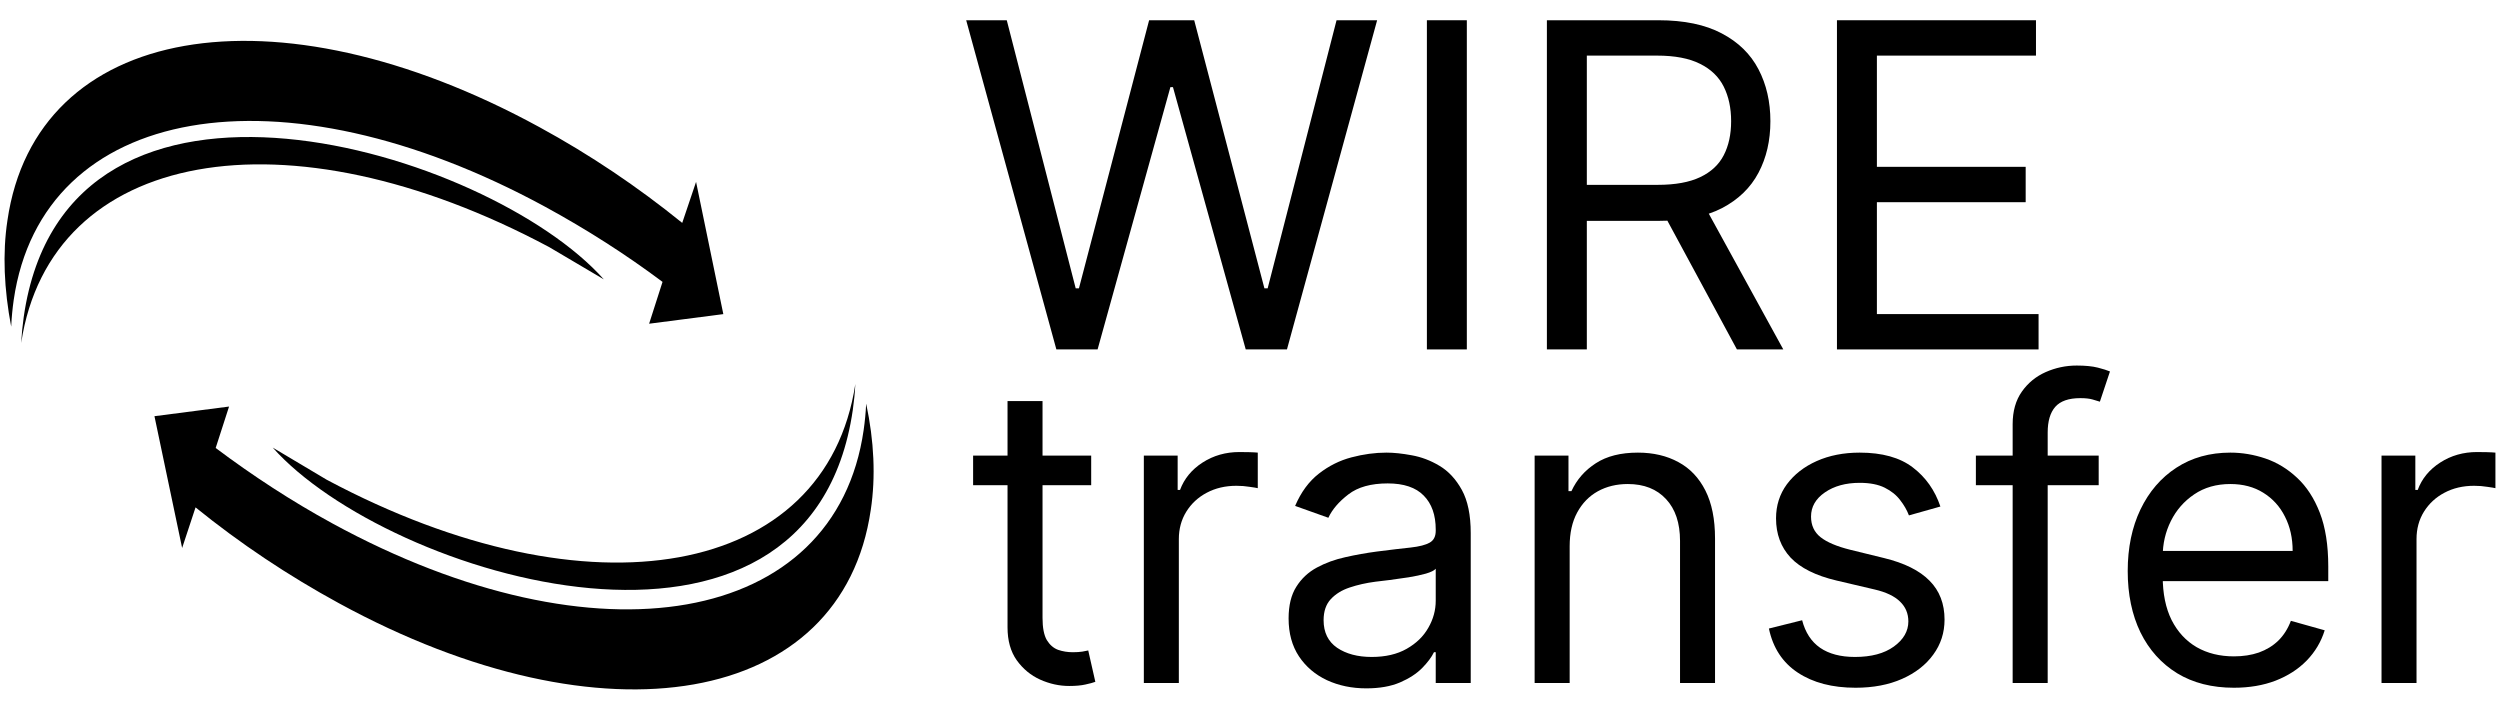
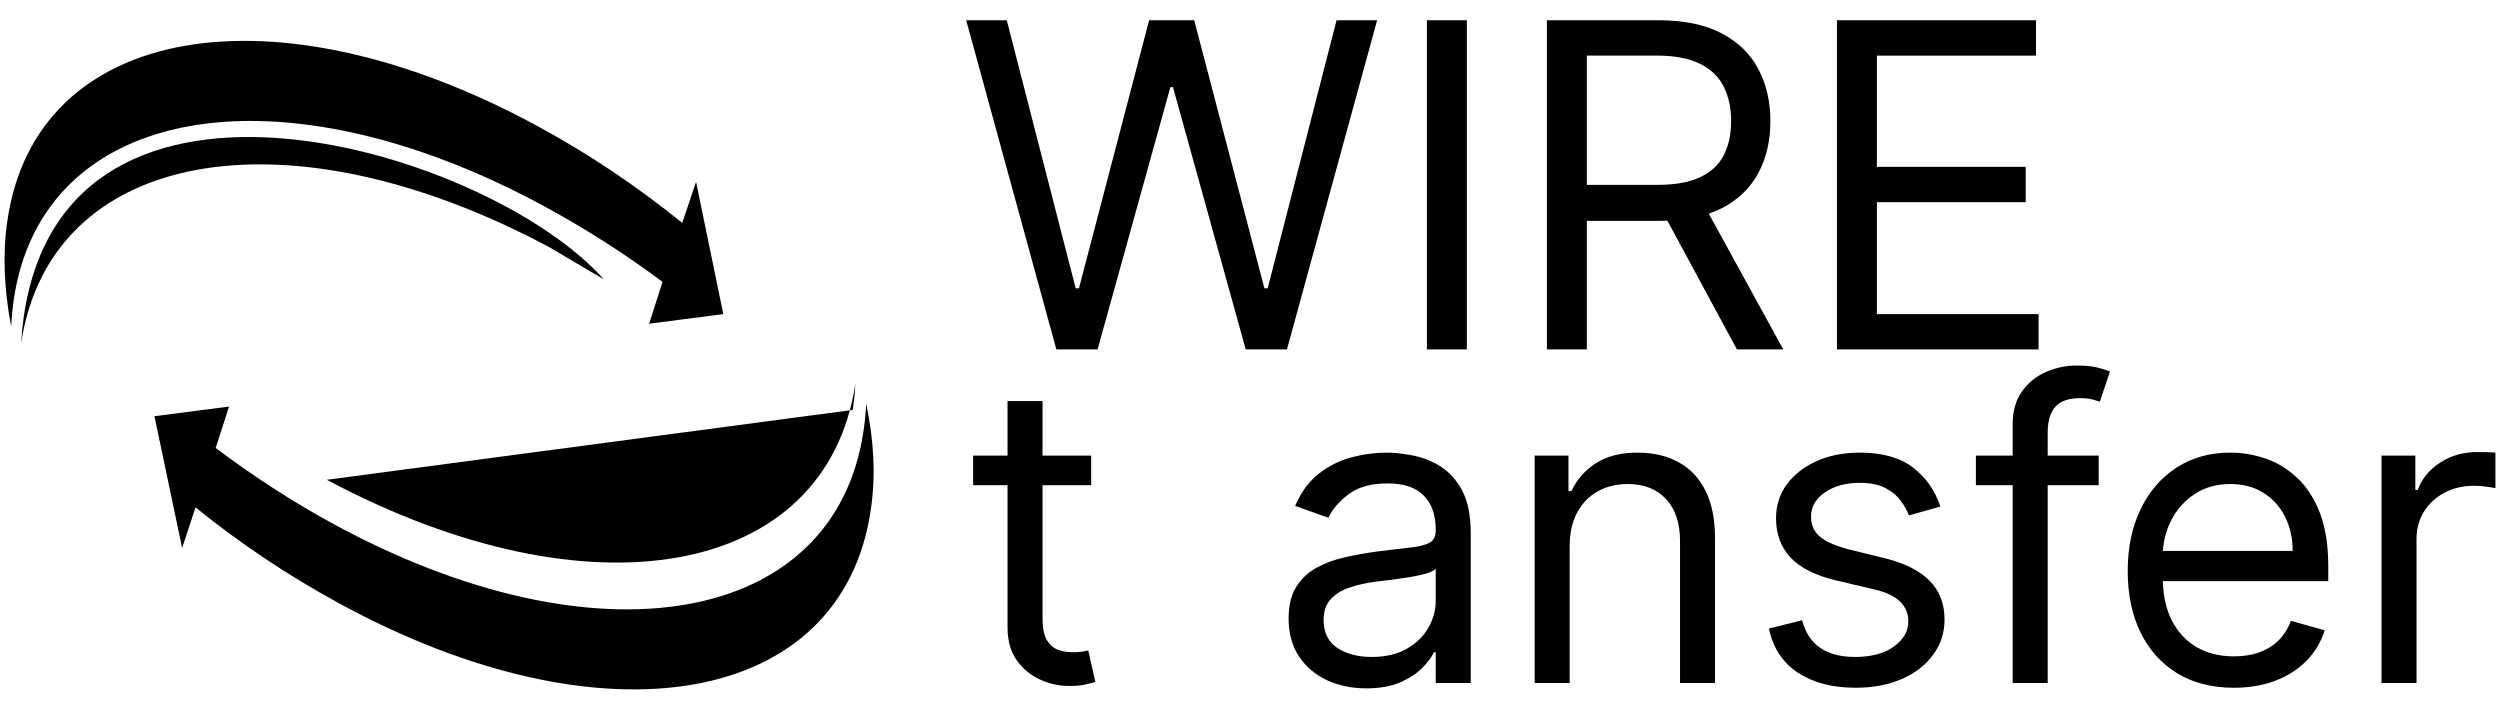
<svg xmlns="http://www.w3.org/2000/svg" viewBox="0 0 82 23" fill="none">
  <path fill-rule="evenodd" clip-rule="evenodd" d="M0.244 7.229C1.178 0.793 8.987 -0.58 17.689 4.168C19.353 5.074 20.92 6.131 22.377 7.311L22.831 5.966L23.725 10.303L21.291 10.618L21.731 9.246C20.521 8.34 19.229 7.517 17.896 6.79C9.193 2.055 1.385 3.414 0.45 9.836C0.409 10.124 0.381 10.412 0.367 10.714C0.134 9.493 0.079 8.313 0.244 7.229Z" fill="black" />
  <path fill-rule="evenodd" clip-rule="evenodd" d="M0.695 11.249C0.709 10.975 0.737 10.687 0.778 10.398C2.166 0.696 16.038 4.923 19.805 9.163L18.017 8.107C9.384 3.496 1.658 4.895 0.695 11.249Z" fill="black" />
  <path fill-rule="evenodd" clip-rule="evenodd" d="M28.561 16.725C27.626 23.161 19.818 24.533 11.115 19.785C9.452 18.879 7.871 17.823 6.414 16.642L5.974 17.974L5.066 13.651L7.513 13.335L7.074 14.694C8.283 15.6 9.562 16.437 10.895 17.164C19.598 21.912 27.406 20.526 28.328 14.104C28.369 13.816 28.396 13.541 28.41 13.239C28.671 14.461 28.726 15.641 28.561 16.725Z" fill="black" />
-   <path fill-rule="evenodd" clip-rule="evenodd" d="M28.055 12.595C28.041 12.883 28.013 13.157 27.972 13.445C26.57 23.148 12.712 18.921 8.945 14.681L10.719 15.737C19.366 20.348 27.092 18.948 28.055 12.595Z" fill="black" />
+   <path fill-rule="evenodd" clip-rule="evenodd" d="M28.055 12.595C28.041 12.883 28.013 13.157 27.972 13.445L10.719 15.737C19.366 20.348 27.092 18.948 28.055 12.595Z" fill="black" />
  <path d="M34.649 11.461L31.691 0.664H33.022L35.283 9.458H35.389L37.691 0.664H39.17L41.473 9.458H41.579L43.839 0.664H45.17L42.212 11.461H40.86L38.473 2.857H38.389L36.001 11.461H34.649Z" fill="black" />
  <path d="M48.112 0.664V11.461H46.802V0.664H48.112Z" fill="black" />
  <path d="M50.738 11.461V0.664H54.393C55.238 0.664 55.932 0.808 56.474 1.096C57.017 1.381 57.418 1.773 57.678 2.272C57.939 2.771 58.069 3.339 58.069 3.975C58.069 4.611 57.939 5.175 57.678 5.667C57.418 6.159 57.018 6.546 56.48 6.827C55.941 7.105 55.252 7.244 54.414 7.244H51.457V6.063H54.372C54.95 6.063 55.414 5.978 55.767 5.81C56.122 5.641 56.379 5.402 56.538 5.093C56.7 4.78 56.781 4.407 56.781 3.975C56.781 3.543 56.7 3.165 56.538 2.841C56.376 2.518 56.117 2.269 55.761 2.093C55.406 1.914 54.936 1.824 54.351 1.824H52.048V11.461H50.738ZM55.83 6.611L58.492 11.461H56.971L54.351 6.611H55.83Z" fill="black" />
  <path d="M60.252 11.461V0.664H66.78V1.824H61.562V5.472H66.442V6.632H61.562V10.302H66.865V11.461H60.252Z" fill="black" />
  <path d="M35.791 14.943V15.915H31.918V14.943H35.791ZM33.047 13.156H34.195V20.266C34.195 20.59 34.242 20.833 34.336 20.995C34.433 21.153 34.557 21.26 34.706 21.315C34.858 21.367 35.019 21.393 35.188 21.393C35.314 21.393 35.418 21.386 35.499 21.373C35.58 21.357 35.645 21.344 35.694 21.335L35.927 22.364C35.849 22.393 35.741 22.422 35.601 22.452C35.462 22.484 35.285 22.5 35.071 22.5C34.746 22.5 34.429 22.431 34.117 22.291C33.809 22.152 33.553 21.94 33.348 21.655C33.147 21.37 33.047 21.011 33.047 20.577V13.156Z" fill="black" />
-   <path d="M37.518 22.403V14.943H38.627V16.07H38.705C38.842 15.701 39.088 15.401 39.445 15.171C39.802 14.941 40.204 14.827 40.652 14.827C40.736 14.827 40.841 14.828 40.968 14.831C41.094 14.835 41.19 14.839 41.255 14.846V16.012C41.216 16.002 41.127 15.987 40.987 15.968C40.851 15.945 40.707 15.934 40.554 15.934C40.191 15.934 39.867 16.01 39.581 16.162C39.299 16.311 39.075 16.518 38.91 16.784C38.748 17.046 38.666 17.346 38.666 17.682V22.403H37.518Z" fill="black" />
  <path d="M44.815 22.578C44.342 22.578 43.912 22.489 43.526 22.311C43.14 22.13 42.833 21.869 42.606 21.529C42.379 21.186 42.266 20.771 42.266 20.285C42.266 19.858 42.35 19.512 42.519 19.246C42.687 18.977 42.913 18.767 43.195 18.615C43.477 18.463 43.789 18.349 44.129 18.275C44.473 18.197 44.819 18.136 45.166 18.09C45.62 18.032 45.988 17.988 46.27 17.959C46.555 17.927 46.763 17.873 46.893 17.799C47.026 17.724 47.092 17.595 47.092 17.41V17.372C47.092 16.892 46.961 16.52 46.698 16.255C46.439 15.989 46.045 15.856 45.516 15.856C44.968 15.856 44.538 15.976 44.227 16.216C43.915 16.455 43.696 16.711 43.57 16.983L42.48 16.594C42.674 16.141 42.934 15.788 43.258 15.536C43.586 15.28 43.943 15.102 44.329 15.001C44.718 14.898 45.101 14.846 45.477 14.846C45.717 14.846 45.993 14.875 46.304 14.933C46.619 14.989 46.922 15.103 47.214 15.278C47.509 15.453 47.754 15.717 47.949 16.07C48.143 16.423 48.24 16.895 48.24 17.488V22.403H47.092V21.393H47.034C46.956 21.555 46.826 21.728 46.645 21.913C46.463 22.097 46.221 22.254 45.92 22.384C45.618 22.513 45.25 22.578 44.815 22.578ZM44.99 21.548C45.444 21.548 45.827 21.459 46.139 21.281C46.453 21.103 46.69 20.873 46.849 20.591C47.011 20.31 47.092 20.014 47.092 19.703V18.654C47.044 18.712 46.937 18.765 46.771 18.814C46.609 18.859 46.421 18.9 46.207 18.935C45.996 18.968 45.79 18.997 45.589 19.023C45.391 19.046 45.23 19.065 45.107 19.081C44.809 19.12 44.53 19.183 44.27 19.27C44.014 19.355 43.806 19.483 43.648 19.654C43.492 19.823 43.414 20.052 43.414 20.344C43.414 20.742 43.562 21.043 43.857 21.247C44.155 21.448 44.533 21.548 44.99 21.548Z" fill="black" />
  <path d="M51.485 17.916V22.403H50.336V14.943H51.446V16.109H51.543C51.718 15.73 51.984 15.426 52.341 15.196C52.698 14.963 53.158 14.846 53.723 14.846C54.229 14.846 54.672 14.95 55.051 15.157C55.431 15.361 55.726 15.672 55.937 16.089C56.147 16.504 56.253 17.028 56.253 17.663V22.403H55.105V17.741C55.105 17.155 54.952 16.698 54.647 16.371C54.342 16.041 53.924 15.876 53.392 15.876C53.025 15.876 52.698 15.955 52.409 16.114C52.124 16.272 51.898 16.504 51.733 16.808C51.567 17.113 51.485 17.482 51.485 17.916Z" fill="black" />
  <path d="M63.645 16.614L62.613 16.905C62.548 16.734 62.453 16.567 62.326 16.405C62.203 16.24 62.034 16.104 61.82 15.997C61.606 15.89 61.332 15.837 60.998 15.837C60.541 15.837 60.159 15.942 59.855 16.152C59.553 16.36 59.402 16.624 59.402 16.944C59.402 17.229 59.506 17.454 59.713 17.619C59.921 17.784 60.245 17.922 60.687 18.032L61.796 18.304C62.464 18.466 62.962 18.714 63.289 19.047C63.617 19.377 63.781 19.803 63.781 20.324C63.781 20.752 63.658 21.134 63.411 21.471C63.168 21.807 62.827 22.073 62.389 22.267C61.952 22.461 61.442 22.558 60.862 22.558C60.099 22.558 59.468 22.393 58.969 22.063C58.469 21.733 58.153 21.25 58.02 20.616L59.11 20.344C59.214 20.745 59.41 21.046 59.699 21.247C59.991 21.448 60.372 21.548 60.842 21.548C61.377 21.548 61.802 21.435 62.117 21.208C62.435 20.978 62.594 20.703 62.594 20.383C62.594 20.124 62.503 19.907 62.321 19.732C62.14 19.554 61.861 19.421 61.484 19.334L60.239 19.042C59.554 18.88 59.052 18.629 58.731 18.289C58.413 17.946 58.254 17.517 58.254 17.002C58.254 16.581 58.372 16.209 58.609 15.885C58.849 15.562 59.175 15.307 59.587 15.123C60.002 14.938 60.472 14.846 60.998 14.846C61.737 14.846 62.318 15.008 62.74 15.332C63.165 15.655 63.466 16.083 63.645 16.614Z" fill="black" />
  <path d="M68.837 14.943V15.915H64.809V14.943H68.837ZM66.015 22.403V13.914C66.015 13.486 66.116 13.13 66.317 12.845C66.518 12.56 66.779 12.346 67.1 12.204C67.422 12.062 67.76 11.99 68.117 11.99C68.4 11.99 68.63 12.013 68.808 12.058C68.987 12.104 69.12 12.146 69.207 12.184L68.876 13.175C68.818 13.156 68.737 13.132 68.633 13.102C68.532 13.073 68.4 13.059 68.234 13.059C67.855 13.059 67.581 13.154 67.412 13.345C67.246 13.536 67.164 13.816 67.164 14.185V22.403H66.015Z" fill="black" />
  <path d="M73.272 22.558C72.552 22.558 71.931 22.4 71.409 22.082C70.89 21.762 70.489 21.315 70.207 20.742C69.928 20.166 69.789 19.495 69.789 18.731C69.789 17.967 69.928 17.294 70.207 16.711C70.489 16.125 70.882 15.668 71.385 15.341C71.891 15.011 72.481 14.846 73.156 14.846C73.545 14.846 73.929 14.911 74.309 15.04C74.688 15.17 75.034 15.38 75.345 15.672C75.656 15.96 75.905 16.342 76.09 16.818C76.274 17.294 76.367 17.88 76.367 18.576V19.062H70.606V18.071H75.199C75.199 17.65 75.115 17.274 74.946 16.944C74.781 16.614 74.544 16.353 74.236 16.162C73.931 15.971 73.571 15.876 73.156 15.876C72.698 15.876 72.302 15.989 71.968 16.216C71.638 16.439 71.383 16.73 71.204 17.09C71.026 17.449 70.937 17.834 70.937 18.246V18.906C70.937 19.47 71.034 19.947 71.229 20.339C71.427 20.727 71.701 21.024 72.051 21.228C72.401 21.428 72.808 21.529 73.272 21.529C73.574 21.529 73.847 21.487 74.09 21.403C74.336 21.315 74.549 21.186 74.727 21.014C74.906 20.839 75.043 20.622 75.141 20.363L76.25 20.674C76.133 21.05 75.937 21.38 75.661 21.665C75.386 21.947 75.045 22.167 74.64 22.325C74.234 22.481 73.778 22.558 73.272 22.558Z" fill="black" />
  <path d="M78.114 22.403V14.943H79.223V16.07H79.301C79.437 15.701 79.683 15.401 80.04 15.171C80.397 14.941 80.799 14.827 81.247 14.827C81.331 14.827 81.437 14.828 81.563 14.831C81.69 14.835 81.785 14.839 81.85 14.846V16.012C81.811 16.002 81.722 15.987 81.583 15.968C81.446 15.945 81.302 15.934 81.15 15.934C80.786 15.934 80.462 16.01 80.177 16.162C79.894 16.311 79.671 16.518 79.505 16.784C79.343 17.046 79.262 17.346 79.262 17.682V22.403H78.114Z" fill="black" />
</svg>